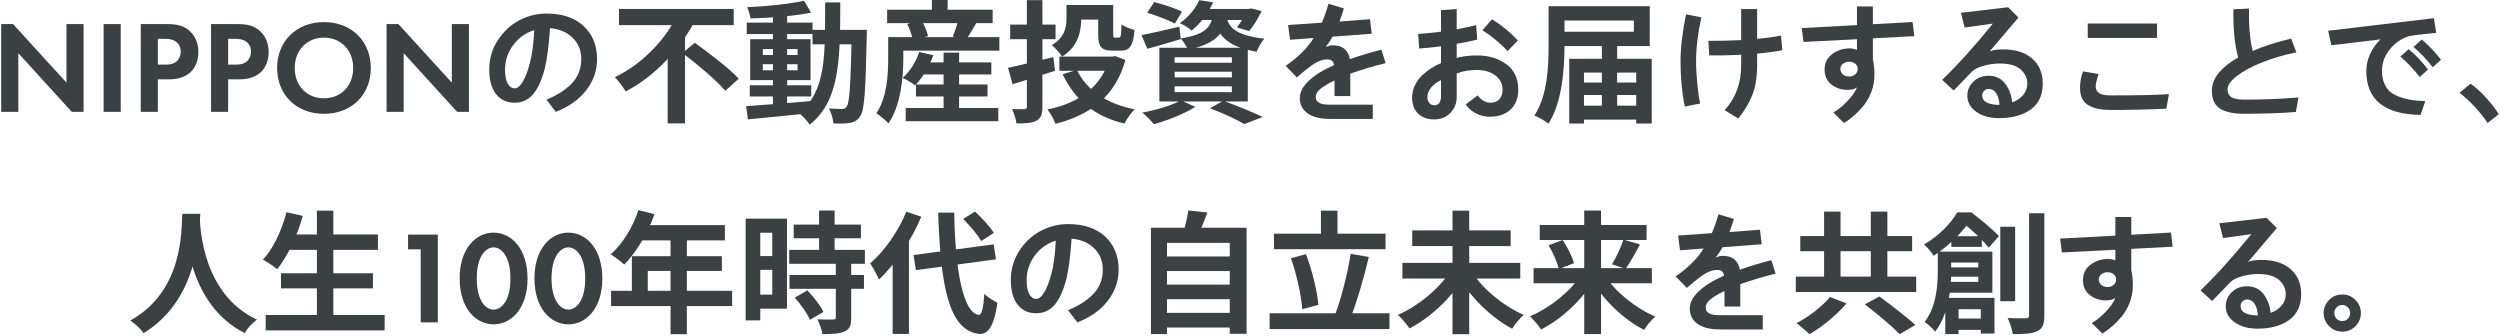
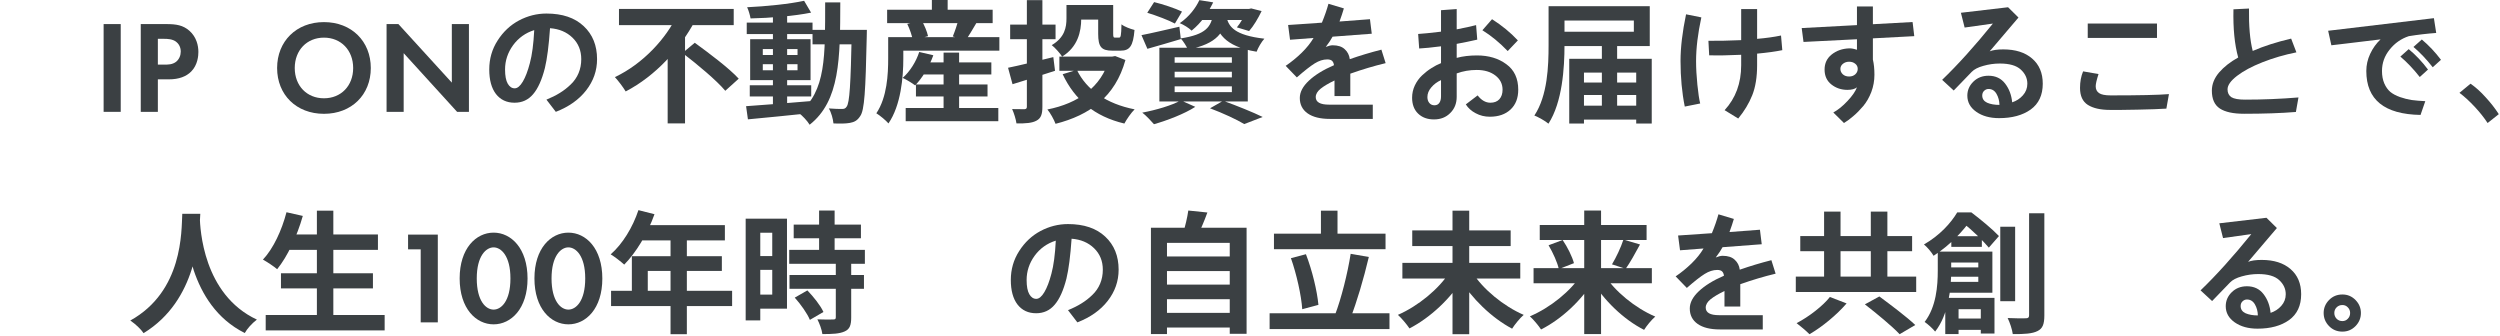
<svg xmlns="http://www.w3.org/2000/svg" width="760" height="102" viewBox="0 0 760 102" fill="none">
  <path d="M706.39 95.148C706.39 93.638 706.937 92.323 708.03 91.203C709.124 90.083 710.478 89.523 712.093 89.523C713.655 89.523 714.983 90.083 716.077 91.203C717.171 92.323 717.718 93.638 717.718 95.148C717.718 96.685 717.171 98.013 716.077 99.133C714.983 100.253 713.655 100.812 712.093 100.812C710.478 100.812 709.124 100.253 708.03 99.133C706.937 98.013 706.39 96.685 706.39 95.148ZM709.632 95.148C709.632 95.826 709.866 96.412 710.335 96.906C710.804 97.375 711.39 97.609 712.093 97.609C712.744 97.609 713.291 97.375 713.733 96.906C714.202 96.438 714.437 95.852 714.437 95.148C714.437 94.471 714.202 93.898 713.733 93.43C713.291 92.961 712.744 92.727 712.093 92.727C711.39 92.727 710.804 92.961 710.335 93.43C709.866 93.898 709.632 94.471 709.632 95.148Z" fill="#3B4043" />
  <path d="M668.968 88.273C673.759 83.664 678.903 77.961 684.397 71.164L675.804 72.375L674.671 67.883L689.007 66.203L692.171 69.328L683.421 79.602C684.384 79.211 685.765 79.016 687.562 79.016C691.259 79.016 694.176 79.94 696.312 81.789C698.473 83.638 699.554 86.19 699.554 89.445C699.554 92.909 698.33 95.526 695.882 97.297C693.434 99.042 690.231 99.914 686.272 99.914C683.486 99.914 681.181 99.276 679.358 98C677.535 96.724 676.624 95.083 676.624 93.078C676.624 91.438 677.236 90.018 678.46 88.82C679.684 87.622 681.22 87.023 683.069 87.023C685.205 87.023 686.884 87.818 688.108 89.406C689.332 90.995 690.049 92.896 690.257 95.109C691.533 94.693 692.614 93.99 693.499 93C694.41 91.984 694.866 90.799 694.866 89.445C694.866 87.805 694.202 86.372 692.874 85.148C691.546 83.924 689.424 83.312 686.507 83.312C684.814 83.312 683.147 83.547 681.507 84.016C679.892 84.458 678.707 85.07 677.952 85.852L672.483 91.516L668.968 88.273ZM681.155 93.039C681.155 94.029 681.65 94.758 682.64 95.227C683.655 95.669 684.905 95.891 686.39 95.891C686.364 94.641 686.064 93.521 685.491 92.531C684.918 91.542 684.111 91.047 683.069 91.047C682.575 91.047 682.132 91.229 681.741 91.594C681.351 91.958 681.155 92.44 681.155 93.039Z" fill="#3B4043" />
-   <path d="M638.03 84.953C638.03 85.578 638.278 86.125 638.772 86.594C639.267 87.037 639.905 87.258 640.687 87.258C641.442 87.258 642.067 87.037 642.562 86.594C643.056 86.125 643.304 85.578 643.304 84.953C643.304 84.302 643.056 83.781 642.562 83.391C642.067 82.974 641.442 82.766 640.687 82.766C639.957 82.766 639.332 82.974 638.812 83.391C638.291 83.807 638.03 84.328 638.03 84.953ZM633.226 85.148C633.226 83.247 633.942 81.724 635.374 80.578C636.832 79.406 638.603 78.781 640.687 78.703C641.338 78.677 642.132 78.82 643.069 79.133V75.93L626.819 76.75L626.272 72.531L643.069 71.633V65.969H647.913V71.359L659.983 70.695L660.491 74.992L647.913 75.656V82.102C648.226 83.43 648.382 84.966 648.382 86.711C648.382 88.534 648.069 90.279 647.444 91.945C646.819 93.586 645.999 95.018 644.983 96.242C643.968 97.44 642.978 98.443 642.015 99.25C641.077 100.083 640.114 100.799 639.124 101.398L635.882 98.195C637.314 97.414 638.746 96.255 640.179 94.719C641.637 93.182 642.601 91.789 643.069 90.539C642.444 91.06 641.481 91.32 640.179 91.32C638.304 91.32 636.676 90.773 635.296 89.68C633.916 88.586 633.226 87.076 633.226 85.148Z" fill="#3B4043" />
  <path d="M593.203 71.8H602.483V75.04H593.203V71.8ZM593.083 96.84H604.963V100.28H593.083V96.84ZM591.003 81.28H603.803V84.12H591.003V81.28ZM589.083 76.48H593.163V82.36C593.163 87.64 592.363 95.64 588.283 100.8C587.643 99.96 585.923 98.4 585.083 97.88C588.643 93.28 589.083 86.84 589.083 82.28V76.48ZM591.403 76.48H605.683V89H591.283V85.68H601.403V79.8H591.403V76.48ZM591.363 90.56H606.323V101.4H602.163V94H595.403V101.56H591.363V90.56ZM608.083 68.92H612.603V91.56H608.083V68.92ZM616.843 64.84H621.483V95.84C621.483 98.56 620.963 99.88 619.403 100.64C617.843 101.44 615.403 101.6 611.883 101.56C611.723 100.24 611.003 98.04 610.323 96.68C612.723 96.8 615.083 96.8 615.843 96.76C616.563 96.76 616.843 96.52 616.843 95.84V64.84ZM595.003 64.56H597.683V65.52H599.163V66.88C596.763 70.12 593.243 74.24 587.803 77.76C587.203 76.68 585.803 75.04 584.883 74.32C589.683 71.56 593.083 67.8 595.003 64.56ZM596.043 64.56H599.283C602.083 66.68 605.723 69.68 607.683 71.76L604.603 75.28C602.923 73.28 599.483 69.84 596.883 67.92H596.043V64.56Z" fill="#3B4043" />
  <path d="M554.523 64.32H559.523V87.24H554.523V64.32ZM568.723 64.32H573.763V87.24H568.723V64.32ZM545.923 84.08H582.523V88.76H545.923V84.08ZM547.283 71.76H581.283V76.36H547.283V71.76ZM566.923 92.52L571.323 90.12C574.723 92.64 579.683 96.36 582.243 98.8L577.483 101.6C575.243 99.2 570.483 95.28 566.923 92.52ZM556.283 90.28L561.363 92.24C558.363 95.72 553.963 99.36 550.083 101.6C549.083 100.6 547.283 99.08 546.163 98.24C549.923 96.28 554.203 92.96 556.283 90.28Z" fill="#3B4043" />
  <path d="M509.397 84.016C511.09 82.87 512.705 81.555 514.241 80.07C515.778 78.56 516.989 77.049 517.874 75.539L510.726 76.086L510.14 71.594L520.413 70.891C521.272 68.807 521.937 66.893 522.405 65.148L527.093 66.555C526.728 67.805 526.285 69.133 525.765 70.539L535.022 69.836L535.569 74.25L523.655 75.148C523.239 75.956 522.549 76.997 521.585 78.273C522.418 77.935 523.121 77.766 523.694 77.766C525.309 77.766 526.533 78.169 527.366 78.977C528.226 79.758 528.733 80.76 528.89 81.984C531.937 80.917 535.14 79.953 538.499 79.094L539.788 83.195C536.22 84.055 532.64 85.122 529.046 86.398V93.195H524.241V88.469C522.444 89.328 521.038 90.162 520.022 90.969C519.033 91.776 518.538 92.622 518.538 93.508C518.538 95.044 519.879 95.812 522.562 95.812H535.882V100.148H522.835C519.918 100.148 517.666 99.588 516.077 98.469C514.489 97.349 513.694 95.787 513.694 93.781C513.694 92.01 514.606 90.266 516.429 88.547C518.278 86.802 520.83 85.227 524.085 83.82C524.007 83.221 523.812 82.779 523.499 82.492C523.187 82.206 522.692 82.062 522.015 82.062C520.791 82.062 519.528 82.466 518.226 83.273C516.924 84.081 515.114 85.5 512.796 87.531L509.397 84.016Z" fill="#3B4043" />
  <path d="M466.203 81.52H502.163V86.12H466.203V81.52ZM468.083 68.4H500.563V72.96H468.083V68.4ZM481.603 64H486.723V101.56H481.603V64ZM493.523 72.84L498.563 74.32C497.083 77.08 495.483 79.92 494.203 81.72L490.043 80.36C491.283 78.32 492.763 75.2 493.523 72.84ZM470.763 74.56L475.043 72.96C476.523 75.12 477.963 78.04 478.483 80L473.883 81.8C473.483 79.88 472.123 76.84 470.763 74.56ZM480.803 83.36L484.683 84.92C480.923 91.24 474.723 97 468.483 100.16C467.723 99 466.163 97.12 465.083 96.16C471.243 93.56 477.563 88.48 480.803 83.36ZM487.643 83.44C490.843 88.52 497.083 93.64 503.203 96.24C502.083 97.2 500.563 99.04 499.803 100.28C493.563 97.12 487.523 91.28 483.763 85L487.643 83.44Z" fill="#3B4043" />
  <path d="M426.323 79.92H462.163V84.68H426.323V79.92ZM429.323 70.04H459.243V74.8H429.323V70.04ZM441.563 64.04H446.643V101.6H441.563V64.04ZM440.723 82.68L444.883 84.4C441.043 90.76 434.803 96.56 428.483 99.84C427.683 98.64 426.083 96.72 424.963 95.72C431.123 93.04 437.443 87.84 440.723 82.68ZM447.523 82.72C450.763 87.88 457.083 93.08 463.203 95.72C462.083 96.68 460.483 98.64 459.683 99.92C453.483 96.64 447.363 90.72 443.523 84.4L447.523 82.72Z" fill="#3B4043" />
  <path d="M387.283 71.04H421.203V75.76H387.283V71.04ZM385.963 95.24H422.403V100.04H385.963V95.24ZM401.563 64.04H406.603V73.68H401.563V64.04ZM410.603 77.16L416.123 78.12C414.563 84.72 412.403 92.04 410.523 96.76L405.843 95.72C407.723 90.84 409.683 83.08 410.603 77.16ZM392.443 78.48L397.003 77.28C398.923 82.24 400.403 88.44 400.803 92.68L395.883 94C395.603 89.84 394.163 83.36 392.443 78.48Z" fill="#3B4043" />
  <path d="M353.163 77.96H374.923V82.4H353.163V77.96ZM353.163 86.52H374.923V90.96H353.163V86.52ZM353.163 95.12H374.923V99.56H353.163V95.12ZM349.883 69.24H378.963V101.48H373.843V73.84H354.763V101.56H349.883V69.24ZM361.243 64L367.043 64.6C366.083 67.28 364.923 69.92 364.043 71.68L359.643 70.88C360.283 68.88 360.963 66.08 361.243 64Z" fill="#3B4043" />
  <path d="M307.288 85.109C307.288 81.88 308.134 78.951 309.827 76.32C311.52 73.664 313.681 71.633 316.312 70.227C318.968 68.82 321.754 68.117 324.671 68.117C329.515 68.117 333.291 69.393 335.999 71.945C338.707 74.471 340.062 77.818 340.062 81.984C340.062 85.474 338.955 88.638 336.741 91.477C334.554 94.289 331.481 96.463 327.522 98L324.671 94.289C326.207 93.664 327.562 92.987 328.733 92.258C329.931 91.529 331.038 90.669 332.054 89.68C333.095 88.69 333.89 87.544 334.437 86.242C334.983 84.94 335.257 83.521 335.257 81.984C335.257 79.354 334.371 77.18 332.601 75.461C330.83 73.742 328.551 72.779 325.765 72.57C325.4 77.831 324.879 81.867 324.202 84.68C323.291 88.273 322.093 90.93 320.608 92.648C319.15 94.367 317.275 95.227 314.983 95.227C312.588 95.227 310.7 94.341 309.319 92.57C307.965 90.799 307.288 88.312 307.288 85.109ZM320.96 73.156C318.304 73.99 316.155 75.526 314.515 77.766C312.9 80.005 312.093 82.453 312.093 85.109C312.093 87.062 312.366 88.508 312.913 89.445C313.46 90.383 314.163 90.852 315.022 90.852C315.856 90.852 316.676 90.174 317.483 88.82C318.291 87.466 319.007 85.591 319.632 83.195C320.309 80.695 320.752 77.349 320.96 73.156Z" fill="#3B4043" />
-   <path d="M277.723 77.52L302.083 74.28L302.763 78.84L278.443 82.12L277.723 77.52ZM292.803 66.56L296.403 64.32C298.483 66.24 301.003 68.92 302.123 70.8L298.283 73.28C297.283 71.44 294.843 68.6 292.803 66.56ZM275.523 64.36L280.083 65.88C277.083 72.96 272.203 80.36 267.203 84.96C266.723 83.8 265.363 81.24 264.523 80.08C268.843 76.36 273.043 70.4 275.523 64.36ZM271.363 75.84L276.283 70.96L276.323 71.04V101.52H271.363V75.84ZM285.203 64.64H290.083C290.363 81.76 292.683 95.04 297.523 95.72C298.443 95.8 298.963 93.72 299.243 89.32C300.163 90.32 302.323 91.6 303.203 92.04C302.163 99.8 300.003 101.64 297.763 101.52C288.283 100.64 285.923 86.44 285.203 64.64Z" fill="#3B4043" />
  <path d="M241.284 68.28H261.724V72.44H241.284V68.28ZM239.924 75.96H262.924V80.2H239.924V75.96ZM240.004 83.6H262.644V87.8H240.004V83.6ZM249.004 64H253.724V78.68H249.004V64ZM254.084 79.96H258.764V96.52C258.764 98.84 258.324 100.08 256.764 100.76C255.164 101.48 253.004 101.56 250.004 101.56C249.844 100.24 249.124 98.32 248.484 97.08C250.444 97.16 252.644 97.16 253.244 97.12C253.884 97.12 254.084 97 254.084 96.44V79.96ZM241.604 90.48L245.444 88.28C247.324 90.24 249.444 92.88 250.324 94.84L246.204 97.24C245.444 95.36 243.444 92.52 241.604 90.48ZM228.924 66.48H239.244V93.84H228.924V89.56H234.764V70.76H228.924V66.48ZM229.164 77.84H236.924V82.04H229.164V77.84ZM226.684 66.48H231.124V97.4H226.684V66.48Z" fill="#3B4043" />
  <path d="M194.084 63.88L198.964 65.12C196.844 71.08 193.324 76.84 189.764 80.44C188.844 79.6 186.804 78 185.644 77.32C189.244 74.2 192.364 69.08 194.084 63.88ZM194.924 68.44H220.364V73.08H192.604L194.924 68.44ZM192.084 77.88H219.444V82.36H196.924V90.76H192.084V77.88ZM185.764 88.4H222.564V93.04H185.764V88.4ZM203.844 70.84H208.804V101.6H203.844V70.84Z" fill="#3B4043" />
  <path d="M172.789 98.6C167.469 98.6 162.469 93.84 162.469 84.64C162.469 75.48 167.469 70.72 172.789 70.72C178.109 70.72 183.109 75.48 183.109 84.68C183.109 93.84 178.109 98.6 172.789 98.6ZM172.789 75.2C170.549 75.2 167.669 77.72 167.669 84.64C167.669 91.6 170.509 94.12 172.789 94.12C175.069 94.12 177.909 91.6 177.909 84.64C177.909 77.72 175.029 75.2 172.789 75.2Z" fill="#3B4043" />
  <path d="M150.054 98.6C144.734 98.6 139.734 93.84 139.734 84.64C139.734 75.48 144.734 70.72 150.054 70.72C155.374 70.72 160.374 75.48 160.374 84.68C160.374 93.84 155.374 98.6 150.054 98.6ZM150.054 75.2C147.814 75.2 144.934 77.72 144.934 84.64C144.934 91.6 147.774 94.12 150.054 94.12C152.334 94.12 155.174 91.6 155.174 84.64C155.174 77.72 152.294 75.2 150.054 75.2Z" fill="#3B4043" />
  <path d="M127.893 98V75.8H124.053V71.32H133.093V98H127.893Z" fill="#3B4043" />
  <path d="M87.053 71.28H114.893V75.96H87.053V71.28ZM85.413 83.08H113.373V87.68H85.413V83.08ZM80.773 95.76H116.933V100.44H80.773V95.76ZM96.333 64.04H101.333V98.08H96.333V64.04ZM87.093 64.52L92.053 65.64C90.293 71.84 87.373 78 84.253 81.84C83.293 81 81.173 79.6 79.933 78.92C83.093 75.56 85.653 70.04 87.093 64.52Z" fill="#3B4043" />
  <path d="M55.412 65H60.892C60.532 71.72 60.012 91.24 43.652 101.28C42.812 100.04 41.252 98.56 39.612 97.44C55.692 88.52 55.132 70.24 55.412 65ZM60.732 66.04C60.852 69.52 61.692 89.48 78.092 97.16C76.572 98.32 75.132 99.92 74.412 101.24C57.172 92.68 56.412 70.64 56.092 66.52L60.732 66.04Z" fill="#3B4043" />
  <path d="M747.679 28.219L751.038 25.445C752.601 26.513 754.137 27.893 755.647 29.586C757.184 31.253 758.512 32.958 759.632 34.703L756.233 37.398C755.14 35.732 753.812 34.065 752.249 32.398C750.687 30.732 749.163 29.338 747.679 28.219Z" fill="#3B4043" />
  <path d="M707.757 9.352L739.905 5.523L740.608 10.016C737.796 10.224 735.022 10.55 732.288 10.992C729.97 11.747 728.03 13.102 726.468 15.055C724.905 16.982 724.124 19.156 724.124 21.578C724.124 23.01 724.358 24.273 724.827 25.367C725.296 26.435 725.908 27.294 726.663 27.945C727.444 28.57 728.421 29.091 729.593 29.508C730.791 29.924 731.976 30.224 733.147 30.406C734.345 30.562 735.726 30.68 737.288 30.758L735.843 34.938C724.853 34.755 719.358 30.302 719.358 21.578C719.358 19.781 719.749 18.049 720.53 16.383C721.312 14.69 722.366 13.219 723.694 11.969C722.314 12.125 720.7 12.32 718.851 12.555C717.028 12.763 715.088 12.997 713.03 13.258C710.999 13.492 709.567 13.662 708.733 13.766L707.757 9.352ZM733.694 14.273L736.233 12.008C738.369 13.805 740.309 15.862 742.054 18.18L739.554 20.445C737.627 17.997 735.674 15.94 733.694 14.273ZM729.71 17.203L732.249 14.938C734.41 16.734 736.364 18.805 738.108 21.148L735.608 23.414C733.681 20.966 731.715 18.896 729.71 17.203Z" fill="#3B4043" />
  <path d="M672.405 27.555C672.405 25.602 673.134 23.766 674.593 22.047C676.077 20.328 678.017 18.805 680.413 17.477C679.319 13.57 678.838 8.688 678.968 2.828L683.694 2.594C683.616 7.932 683.994 12.229 684.827 15.484C688.187 14.026 692.08 12.776 696.507 11.734L698.108 15.914C694.463 16.643 691.025 17.646 687.796 18.922C684.567 20.198 681.989 21.578 680.062 23.062C678.134 24.547 677.171 25.914 677.171 27.164C677.171 28.232 677.562 29.026 678.343 29.547C679.15 30.042 680.53 30.289 682.483 30.289C687.926 30.289 693.343 30.068 698.733 29.625L697.952 34.039C693.421 34.404 688.174 34.586 682.21 34.586C678.903 34.586 676.442 34.052 674.827 32.984C673.213 31.917 672.405 30.107 672.405 27.555Z" fill="#3B4043" />
  <path d="M634.671 11.539V7.164H655.726V11.539H634.671ZM632.327 26.734C632.327 24.859 632.64 23.18 633.265 21.695L637.952 22.516C637.379 24.287 637.093 25.523 637.093 26.227C637.093 27.138 637.431 27.828 638.108 28.297C638.785 28.766 639.957 29 641.624 29C650.296 29 656.207 28.87 659.358 28.609L658.577 33.023C656.598 33.154 653.668 33.258 649.788 33.336C645.934 33.414 643.16 33.44 641.468 33.414C638.577 33.414 636.325 32.906 634.71 31.891C633.121 30.875 632.327 29.156 632.327 26.734Z" fill="#3B4043" />
  <path d="M590.413 24.273C595.205 19.664 600.348 13.961 605.843 7.164L597.249 8.375L596.116 3.883L610.452 2.203L613.616 5.328L604.866 15.602C605.83 15.211 607.21 15.016 609.007 15.016C612.705 15.016 615.621 15.94 617.757 17.789C619.918 19.638 620.999 22.19 620.999 25.445C620.999 28.909 619.775 31.526 617.327 33.297C614.879 35.042 611.676 35.914 607.718 35.914C604.931 35.914 602.627 35.276 600.804 34C598.981 32.724 598.069 31.083 598.069 29.078C598.069 27.438 598.681 26.018 599.905 24.82C601.129 23.622 602.666 23.023 604.515 23.023C606.65 23.023 608.33 23.818 609.554 25.406C610.778 26.995 611.494 28.896 611.702 31.109C612.978 30.693 614.059 29.99 614.944 29C615.856 27.984 616.312 26.799 616.312 25.445C616.312 23.805 615.647 22.372 614.319 21.148C612.991 19.924 610.869 19.312 607.952 19.312C606.259 19.312 604.593 19.547 602.952 20.016C601.338 20.458 600.153 21.07 599.397 21.852L593.929 27.516L590.413 24.273ZM602.601 29.039C602.601 30.029 603.095 30.758 604.085 31.227C605.101 31.669 606.351 31.891 607.835 31.891C607.809 30.641 607.509 29.521 606.937 28.531C606.364 27.542 605.556 27.047 604.515 27.047C604.02 27.047 603.577 27.229 603.187 27.594C602.796 27.958 602.601 28.44 602.601 29.039Z" fill="#3B4043" />
  <path d="M559.476 20.953C559.476 21.578 559.723 22.125 560.218 22.594C560.713 23.037 561.351 23.258 562.132 23.258C562.887 23.258 563.512 23.037 564.007 22.594C564.502 22.125 564.749 21.578 564.749 20.953C564.749 20.302 564.502 19.781 564.007 19.391C563.512 18.974 562.887 18.766 562.132 18.766C561.403 18.766 560.778 18.974 560.257 19.391C559.736 19.807 559.476 20.328 559.476 20.953ZM554.671 21.148C554.671 19.247 555.387 17.724 556.819 16.578C558.278 15.406 560.049 14.781 562.132 14.703C562.783 14.677 563.577 14.82 564.515 15.133V11.93L548.265 12.75L547.718 8.531L564.515 7.633V1.969H569.358V7.359L581.429 6.695L581.937 10.992L569.358 11.656V18.102C569.671 19.43 569.827 20.966 569.827 22.711C569.827 24.534 569.515 26.279 568.89 27.945C568.265 29.586 567.444 31.018 566.429 32.242C565.413 33.44 564.424 34.443 563.46 35.25C562.522 36.083 561.559 36.8 560.569 37.398L557.327 34.195C558.759 33.414 560.192 32.255 561.624 30.719C563.082 29.182 564.046 27.789 564.515 26.539C563.89 27.06 562.926 27.32 561.624 27.32C559.749 27.32 558.121 26.773 556.741 25.68C555.361 24.586 554.671 23.076 554.671 21.148Z" fill="#3B4043" />
  <path d="M524.28 33.492C527.64 29.846 529.319 25.289 529.319 19.82V16.656C525.517 16.838 522.275 16.891 519.593 16.812L519.358 12.398C521.754 12.45 525.075 12.385 529.319 12.203V2.75H534.163V11.812C536.897 11.578 539.319 11.24 541.429 10.797L541.819 15.25C539.788 15.667 537.236 16.018 534.163 16.305V19.82C534.163 23.44 533.668 26.487 532.679 28.961C531.689 31.435 530.27 33.792 528.421 36.031L524.28 33.492ZM510.882 18.531C510.882 14.443 511.442 9.716 512.562 4.352L517.21 5.289C516.142 10.211 515.608 14.625 515.608 18.531C515.608 20.745 515.739 23.141 515.999 25.719C516.259 28.297 516.546 30.211 516.858 31.461L512.171 32.398C511.312 28.154 510.882 23.531 510.882 18.531Z" fill="#3B4043" />
  <path d="M470.768 1.88H475.608V13.68C475.608 20.64 474.968 31.04 470.728 37.6C469.808 36.8 467.688 35.6 466.448 35.12C470.488 29.04 470.768 20 470.768 13.68V1.88ZM473.768 1.88H501.528V14H473.768V9.64H496.688V6.24H473.768V1.88ZM479.248 25.08H499.808V28.88H479.248V25.08ZM479.248 32.12H499.808V36.36H479.248V32.12ZM486.968 13.92H491.608V34.28H486.968V13.92ZM477.048 17.88H502.128V37.56H497.408V22.08H481.528V37.56H477.048V17.88Z" fill="#3B4043" />
  <path d="M433.929 29.508C433.929 30.237 434.124 30.836 434.515 31.305C434.905 31.773 435.426 32.008 436.077 32.008C436.728 32.008 437.223 31.76 437.562 31.266C437.9 30.771 438.069 30.12 438.069 29.312V24.352C436.871 24.898 435.882 25.641 435.101 26.578C434.319 27.49 433.929 28.466 433.929 29.508ZM450.647 9.195L453.577 5.836C456.572 7.737 459.189 9.885 461.429 12.281L458.343 15.523C455.895 12.971 453.33 10.862 450.647 9.195ZM429.28 29.703C429.28 28.401 429.554 27.164 430.101 25.992C430.674 24.794 431.416 23.766 432.327 22.906C433.239 22.047 434.176 21.318 435.14 20.719C436.103 20.094 437.08 19.586 438.069 19.195V14.078C435.205 14.443 432.991 14.664 431.429 14.742L431.116 10.328C432.496 10.25 434.814 10.016 438.069 9.625V3.102L442.835 2.75V8.922C445.283 8.453 447.249 8.023 448.733 7.633L449.085 12.047C446.924 12.542 444.84 12.971 442.835 13.336V17.594C444.658 17.099 446.715 16.852 449.007 16.852C452.549 16.852 455.517 17.737 457.913 19.508C460.335 21.253 461.546 23.844 461.546 27.281C461.546 29.833 460.765 31.838 459.202 33.297C457.64 34.755 455.543 35.484 452.913 35.484C451.351 35.484 449.918 35.133 448.616 34.43C447.314 33.753 446.312 32.854 445.608 31.734L449.202 29C450.348 30.484 451.637 31.227 453.069 31.227C454.241 31.227 455.153 30.875 455.804 30.172C456.455 29.443 456.78 28.479 456.78 27.281C456.78 25.51 456.051 24.065 454.593 22.945C453.134 21.826 451.246 21.266 448.929 21.266C446.767 21.266 444.736 21.617 442.835 22.32V29.43C442.835 31.435 442.184 33.075 440.882 34.352C439.606 35.654 437.952 36.305 435.921 36.305C433.916 36.305 432.301 35.706 431.077 34.508C429.879 33.336 429.28 31.734 429.28 29.703Z" fill="#3B4043" />
  <path d="M390.843 20.016C392.535 18.87 394.15 17.555 395.687 16.07C397.223 14.56 398.434 13.05 399.319 11.539L392.171 12.086L391.585 7.594L401.858 6.891C402.718 4.807 403.382 2.893 403.851 1.148L408.538 2.555C408.174 3.805 407.731 5.133 407.21 6.539L416.468 5.836L417.015 10.25L405.101 11.148C404.684 11.956 403.994 12.997 403.03 14.273C403.864 13.935 404.567 13.766 405.14 13.766C406.754 13.766 407.978 14.169 408.812 14.977C409.671 15.758 410.179 16.76 410.335 17.984C413.382 16.917 416.585 15.953 419.944 15.094L421.233 19.195C417.666 20.055 414.085 21.122 410.491 22.398V29.195H405.687V24.469C403.89 25.328 402.483 26.162 401.468 26.969C400.478 27.776 399.983 28.622 399.983 29.508C399.983 31.044 401.325 31.812 404.007 31.812H417.327V36.148H404.28C401.364 36.148 399.111 35.589 397.522 34.469C395.934 33.349 395.14 31.787 395.14 29.781C395.14 28.01 396.051 26.266 397.874 24.547C399.723 22.802 402.275 21.227 405.53 19.82C405.452 19.221 405.257 18.779 404.944 18.492C404.632 18.206 404.137 18.062 403.46 18.062C402.236 18.062 400.973 18.466 399.671 19.273C398.369 20.081 396.559 21.5 394.241 23.531L390.843 20.016Z" fill="#3B4043" />
  <path d="M348.769 3.88L350.849 0.64C353.529 1.28 357.329 2.56 359.329 3.52L357.169 7.16C355.329 6.16 351.529 4.72 348.769 3.88ZM347.009 10.68C349.969 10.12 354.289 9.08 358.529 8.12L358.969 11.88C355.489 12.92 351.809 14 348.809 14.84L347.009 10.68ZM364.729 2.72H380.089V6.08H362.049L364.729 2.72ZM378.969 2.72H379.649L380.369 2.56L383.529 3.36C382.489 5.56 381.049 7.96 379.729 9.44L376.009 8.32C377.089 7.04 378.289 4.96 378.969 3.24V2.72ZM368.809 4.12H373.129C372.329 9.84 370.089 13.28 361.129 15.08C360.729 14.12 359.729 12.52 358.929 11.68C366.649 10.48 368.209 8.16 368.809 4.12ZM372.849 5.16C373.529 8.12 375.289 10.72 384.369 11.76C383.489 12.72 382.449 14.52 382.009 15.72C372.009 14.12 370.049 9.76 369.009 5.52L372.849 5.16ZM364.609 0.04L368.809 0.72C367.249 3.92 365.289 6.84 362.249 9.32C361.409 8.48 359.769 7.48 358.649 7.04C361.569 5.04 363.529 2.36 364.609 0.04ZM357.089 21.8V23.52H374.489V21.8H357.089ZM357.089 26.24V28H374.489V26.24H357.089ZM357.089 17.4V19.08H374.489V17.4H357.089ZM352.449 14.52H379.329V30.84H352.449V14.52ZM367.849 32.92L371.849 30.64C376.049 32.16 381.009 34.16 383.849 35.56L378.249 37.72C376.009 36.36 371.889 34.44 367.849 32.92ZM358.969 30.52L363.369 32.48C360.089 34.6 354.889 36.6 350.809 37.76C349.969 36.8 348.329 35.04 347.249 34.24C351.489 33.44 356.249 32.04 358.969 30.52Z" fill="#3B4043" />
  <path d="M324.208 1.52H328.688V5.72C328.688 9.6 327.648 14.28 322.888 17.2C322.328 16.28 320.608 14.36 319.728 13.72C323.688 11.4 324.208 8.28 324.208 5.6V1.52ZM326.448 1.52H336.128V5.96H326.448V1.52ZM333.848 1.52H338.408V10.24C338.408 11.32 338.528 11.44 339.008 11.44C339.208 11.44 339.928 11.44 340.168 11.44C340.728 11.44 340.848 10.88 340.928 7.4C341.808 8.12 343.688 8.8 344.888 9.12C344.488 14.04 343.408 15.4 340.688 15.4C339.968 15.4 338.768 15.4 338.128 15.4C334.808 15.4 333.848 14.24 333.848 10.28V1.52ZM322.048 17.2H338.688V21.52H322.048V17.2ZM337.208 17.2H338.128L339.008 17.04L342.128 18.24C339.048 29.4 331.288 35 320.888 37.64C320.408 36.36 319.288 34.32 318.408 33.28C327.768 31.44 334.848 26.44 337.208 17.92V17.2ZM327.368 21.24C330.288 27.32 336.368 31.56 344.928 33.24C343.888 34.24 342.488 36.28 341.808 37.56C332.688 35.4 326.688 30.28 323.048 22.56L327.368 21.24ZM306.448 20.6C309.848 19.92 315.128 18.6 320.208 17.36L320.728 21.52C316.248 22.96 311.568 24.48 307.808 25.6L306.448 20.6ZM307.088 7.48H320.888V11.92H307.088V7.48ZM312.168 0.04H316.888V32.44C316.888 34.76 316.448 35.96 315.088 36.68C313.768 37.4 311.848 37.56 309.008 37.52C308.848 36.32 308.248 34.36 307.688 33.16C309.208 33.2 310.888 33.2 311.408 33.2C311.928 33.16 312.168 33 312.168 32.44V0.04Z" fill="#3B4043" />
  <path d="M279.288 18.96H301.368V22.64H279.288V18.96ZM278.448 25.68H300.208V29.32H278.448V25.68ZM275.328 32.84H303.488V36.84H275.328V32.84ZM286.848 16H291.568V35.32H286.848V16ZM279.448 15.8L283.728 16.8C282.488 20.32 280.328 23.76 278.208 25.96C277.328 25.28 275.488 24.16 274.408 23.68C276.608 21.76 278.488 18.76 279.448 15.8ZM272.648 11.28H303.808V15.4H272.648V11.28ZM269.688 2.96H301.768V7.04H269.688V2.96ZM283.288 0H288.088V5.36H283.288V0ZM270.008 11.28H274.608V17.8C274.608 23.44 273.888 32 270.088 37.52C269.368 36.64 267.368 35 266.408 34.44C269.688 29.56 270.008 22.56 270.008 17.76V11.28ZM275.808 7.28L280.128 6.12C281.008 7.64 281.848 9.64 282.128 11L277.488 12.24C277.288 10.92 276.568 8.84 275.808 7.28ZM291.408 5.72L296.888 6.88C295.688 8.92 294.488 10.92 293.608 12.24L289.648 11.08C290.288 9.52 291.048 7.32 291.408 5.72Z" fill="#3B4043" />
  <path d="M227.929 25.92H246.609V29.32H227.929V25.92ZM227.009 6.88H247.009V10.36H227.009V6.88ZM234.969 4.04H239.289V32.72H234.969V4.04ZM226.809 32.28C231.769 31.92 239.409 31.36 246.609 30.72L246.649 34.36C239.849 35.08 232.569 35.8 227.369 36.28L226.809 32.28ZM231.889 19.52V21.36H242.449V19.52H231.889ZM231.889 14.92V16.72H242.449V14.92H231.889ZM228.049 11.92H246.409V24.36H228.049V11.92ZM244.449 0.24L246.569 3.84C241.449 4.88 234.169 5.48 228.169 5.6C228.009 4.64 227.569 3.12 227.129 2.2C233.089 1.92 240.049 1.2 244.449 0.24ZM247.009 9.08H260.849V13.48H247.009V9.08ZM258.929 9.08H263.529C263.529 9.08 263.489 10.64 263.489 11.2C263.129 27.68 262.809 33.52 261.489 35.32C260.609 36.68 259.689 37.12 258.369 37.36C257.129 37.6 255.249 37.6 253.369 37.52C253.249 36.2 252.729 34.24 251.969 32.96C253.689 33.12 255.209 33.12 256.009 33.12C256.609 33.12 257.009 33 257.369 32.44C258.289 31.24 258.609 25.6 258.929 10.12V9.08ZM250.849 0.72H255.449C255.409 17.8 255.369 30.64 246.129 37.92C245.449 36.76 243.889 35.12 242.809 34.32C251.249 27.88 250.809 16.68 250.849 0.72Z" fill="#3B4043" />
  <path d="M188.169 2.72H223.049V7.64H188.169V2.72ZM207.489 16.12L211.209 13C215.489 16.12 221.649 20.72 224.569 23.92L220.489 27.6C217.849 24.44 211.929 19.52 207.489 16.12ZM205.889 4.52L211.249 6.4C206.689 14.84 199.409 23 190.209 27.8C189.449 26.52 187.929 24.52 186.929 23.44C195.489 19.4 202.569 11.64 205.889 4.52ZM202.969 14.2L208.249 8.96V37.52H202.969V14.2Z" fill="#3B4043" />
  <path d="M148.733 21.109C148.733 17.88 149.58 14.95 151.272 12.32C152.965 9.664 155.127 7.633 157.757 6.227C160.413 4.82 163.2 4.117 166.116 4.117C170.96 4.117 174.736 5.393 177.444 7.945C180.153 10.471 181.507 13.818 181.507 17.984C181.507 21.474 180.4 24.638 178.187 27.477C175.999 30.289 172.926 32.464 168.968 34L166.116 30.289C167.653 29.664 169.007 28.987 170.179 28.258C171.377 27.529 172.483 26.669 173.499 25.68C174.541 24.69 175.335 23.544 175.882 22.242C176.429 20.94 176.702 19.521 176.702 17.984C176.702 15.354 175.817 13.18 174.046 11.461C172.275 9.742 169.996 8.779 167.21 8.57C166.845 13.831 166.325 17.867 165.647 20.68C164.736 24.273 163.538 26.93 162.054 28.648C160.595 30.367 158.72 31.227 156.429 31.227C154.033 31.227 152.145 30.341 150.765 28.57C149.41 26.799 148.733 24.312 148.733 21.109ZM162.405 9.156C159.749 9.99 157.601 11.526 155.96 13.766C154.345 16.005 153.538 18.453 153.538 21.109C153.538 23.062 153.812 24.508 154.358 25.445C154.905 26.383 155.608 26.852 156.468 26.852C157.301 26.852 158.121 26.174 158.929 24.82C159.736 23.466 160.452 21.591 161.077 19.195C161.754 16.695 162.197 13.349 162.405 9.156Z" fill="#3B4043" />
  <path d="M122.716 34H117.516V7.32H121.116L137.356 25.12V7.32H142.556V34H138.956L122.716 16.16V34Z" fill="#3B4043" />
  <path d="M98.483 6.72C106.883 6.72 112.723 12.56 112.723 20.68C112.723 28.8 106.883 34.6 98.483 34.6C90.083 34.6 84.243 28.8 84.243 20.68C84.243 12.56 90.083 6.72 98.483 6.72ZM98.483 29.88C103.683 29.88 107.363 26.08 107.363 20.68C107.363 15.28 103.683 11.44 98.483 11.44C93.283 11.44 89.603 15.28 89.603 20.68C89.603 26.08 93.283 29.88 98.483 29.88Z" fill="#3B4043" />
-   <path d="M64.156 7.32H71.916C74.916 7.32 76.996 7.64 78.956 9.36C81.116 11.28 81.676 13.88 81.676 15.8C81.676 16.84 81.516 19.72 79.476 21.76C77.996 23.24 75.796 24.12 72.716 24.12H69.356V34H64.156V7.32ZM69.356 11.8V19.64H71.476C72.476 19.64 73.756 19.64 74.876 18.8C75.836 18.04 76.316 16.84 76.316 15.68C76.316 14.2 75.596 13.2 74.836 12.64C73.756 11.88 72.396 11.8 71.156 11.8H69.356Z" fill="#3B4043" />
  <path d="M42.789 7.32H50.549C53.549 7.32 55.629 7.64 57.589 9.36C59.749 11.28 60.309 13.88 60.309 15.8C60.309 16.84 60.149 19.72 58.109 21.76C56.629 23.24 54.429 24.12 51.349 24.12H47.989V34H42.789V7.32ZM47.989 11.8V19.64H50.109C51.109 19.64 52.389 19.64 53.509 18.8C54.469 18.04 54.949 16.84 54.949 15.68C54.949 14.2 54.229 13.2 53.469 12.64C52.389 11.88 51.029 11.8 49.789 11.8H47.989Z" fill="#3B4043" />
  <path d="M31.5 7.32H36.7V34H31.5V7.32Z" fill="#3B4043" />
-   <path d="M5.567 34H0.367V7.32H3.967L20.207 25.12V7.32H25.407V34H21.807L5.567 16.16V34Z" fill="#3B4043" />
</svg>